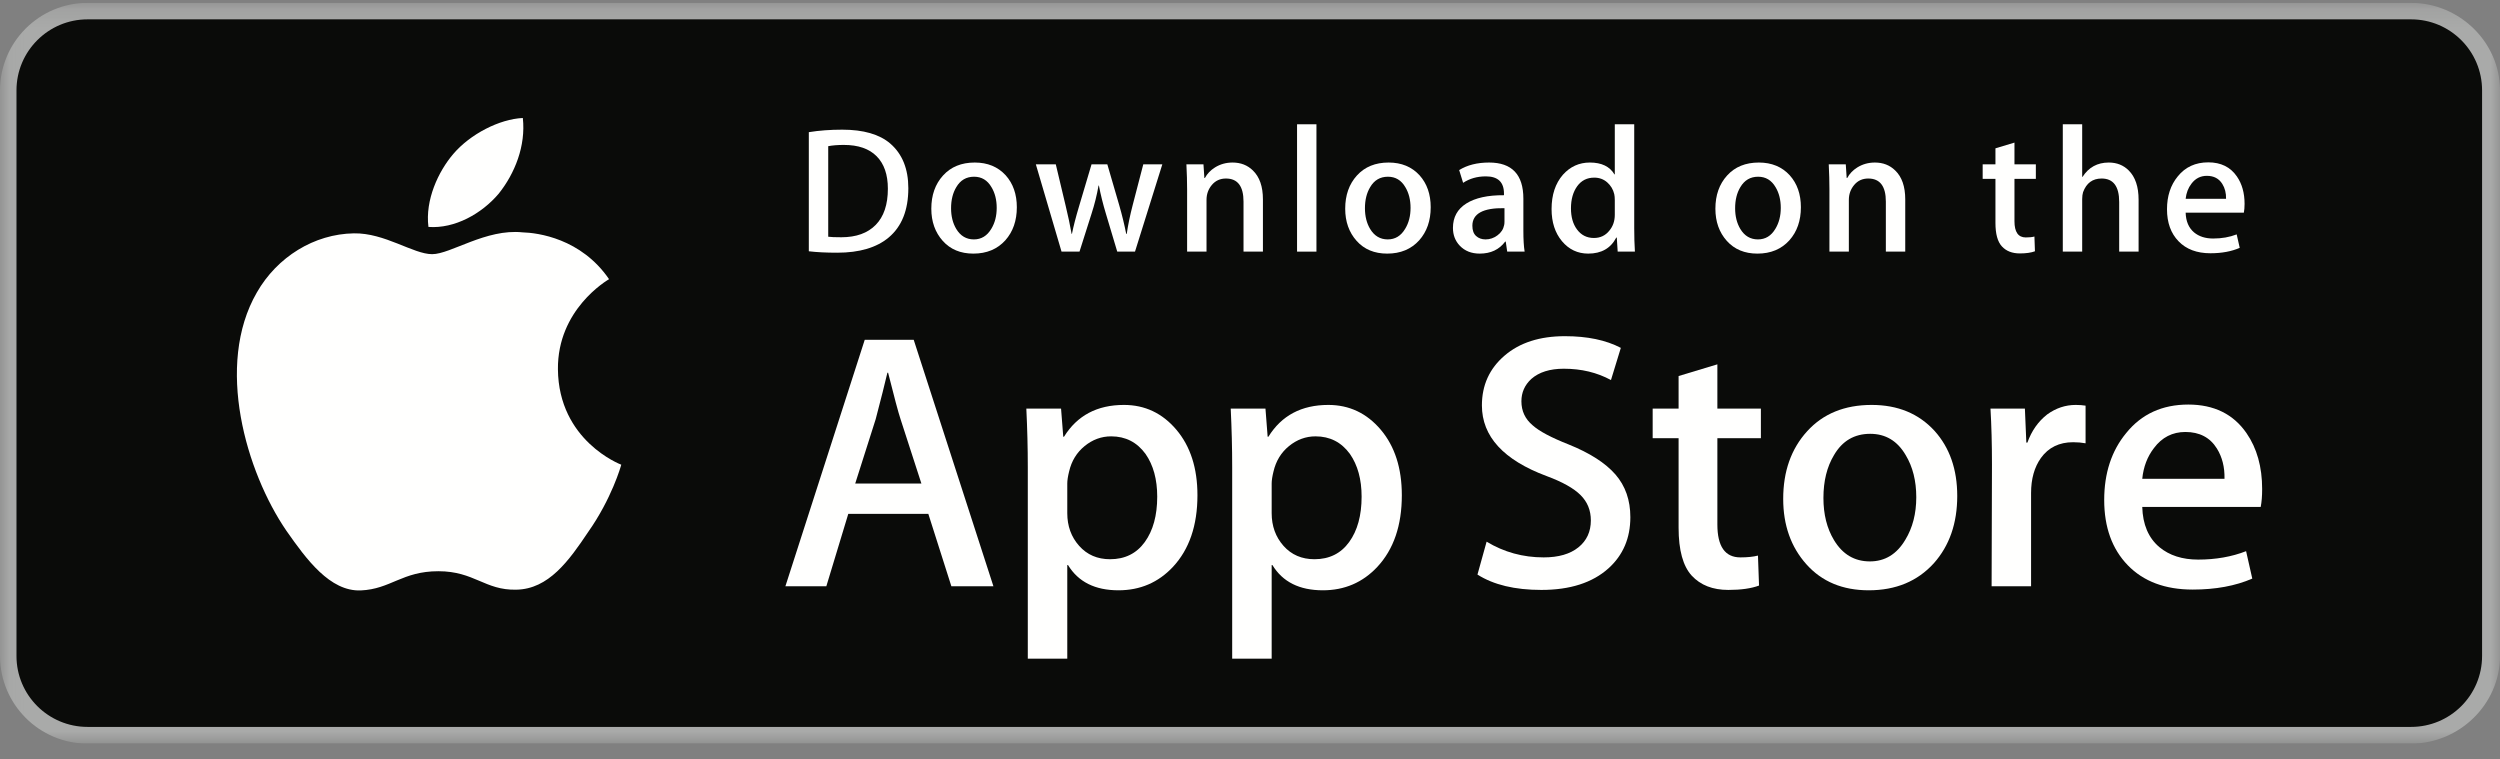
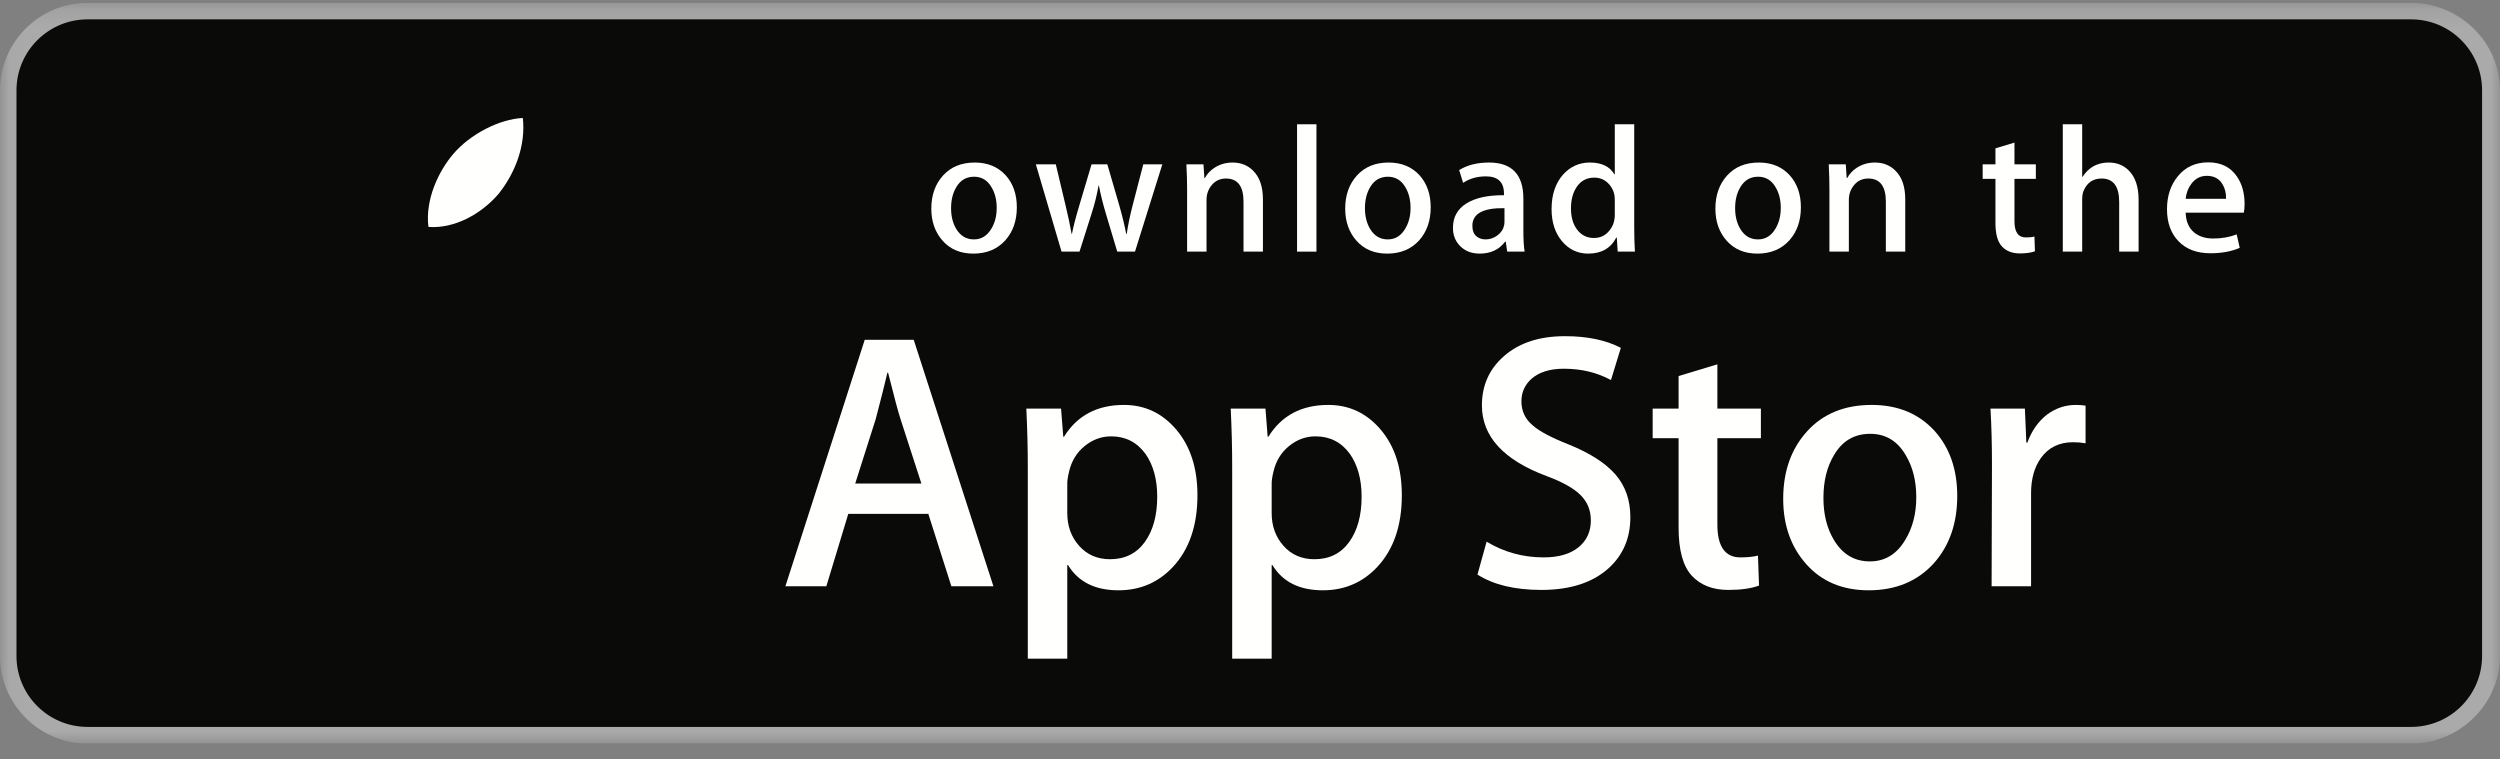
<svg xmlns="http://www.w3.org/2000/svg" width="135" height="41" viewBox="0 0 135 41" fill="none">
  <rect x="0" y="0" width="135" height="41" fill="#808080" stroke="none" />
  <g clip-path="url(#clip0_6187_4997)">
    <mask id="mask0_6187_4997" style="mask-type:luminance" maskUnits="userSpaceOnUse" x="0" y="0" width="135" height="41">
      <path d="M0.06 0.195H135V40.155H0.06V0.195Z" fill="white" />
    </mask>
    <g mask="url(#mask0_6187_4997)">
      <path fill-rule="evenodd" clip-rule="evenodd" d="M130.197 40.155H4.729C2.122 40.155 0 38.027 0 35.422V4.881C0 2.275 2.122 0.155 4.729 0.155H130.197C132.803 0.155 135 2.275 135 4.881V35.422C135 38.027 132.803 40.155 130.197 40.155Z" fill="#A9AAA9" />
    </g>
    <path fill-rule="evenodd" clip-rule="evenodd" d="M134.032 35.423C134.032 37.539 132.318 39.253 130.198 39.253H4.729C2.61 39.253 0.89 37.539 0.89 35.423V4.88C0.89 2.765 2.61 1.045 4.729 1.045H130.197C132.318 1.045 134.032 2.765 134.032 4.88V35.423Z" fill="#0A0B09" />
-     <path fill-rule="evenodd" clip-rule="evenodd" d="M30.128 19.939C30.099 16.716 32.767 15.149 32.889 15.075C31.378 12.871 29.036 12.57 28.213 12.547C26.246 12.341 24.338 13.725 23.336 13.725C22.314 13.725 20.77 12.568 19.108 12.601C16.969 12.634 14.966 13.873 13.868 15.797C11.602 19.721 13.292 25.485 15.463 28.657C16.549 30.209 17.818 31.944 19.478 31.883C21.103 31.814 21.71 30.846 23.672 30.846C25.615 30.846 26.185 31.883 27.879 31.843C29.623 31.814 30.721 30.284 31.769 28.716C33.024 26.936 33.528 25.183 33.548 25.093C33.507 25.079 30.161 23.802 30.128 19.939Z" fill="#FFFFFE" />
    <path fill-rule="evenodd" clip-rule="evenodd" d="M26.928 10.461C27.801 9.368 28.399 7.881 28.233 6.372C26.968 6.428 25.386 7.246 24.476 8.316C23.67 9.258 22.95 10.802 23.136 12.254C24.557 12.36 26.016 11.537 26.928 10.461Z" fill="#FFFFFE" />
    <path fill-rule="evenodd" clip-rule="evenodd" d="M49.755 26.11L48.63 22.636C48.511 22.28 48.288 21.444 47.958 20.128H47.919C47.788 20.695 47.577 21.53 47.287 22.636L46.182 26.11H49.755ZM53.645 31.659H51.374L50.13 27.75H45.807L44.622 31.659H42.411L46.695 18.351H49.341L53.645 31.659Z" fill="#FFFFFE" />
    <path fill-rule="evenodd" clip-rule="evenodd" d="M62.49 26.821C62.49 25.887 62.28 25.117 61.858 24.511C61.397 23.88 60.779 23.563 60.002 23.563C59.476 23.563 58.998 23.739 58.571 24.087C58.143 24.436 57.863 24.893 57.732 25.46C57.666 25.723 57.633 25.94 57.633 26.11V27.71C57.633 28.408 57.847 28.997 58.275 29.477C58.703 29.958 59.259 30.198 59.943 30.198C60.746 30.198 61.372 29.888 61.819 29.27C62.266 28.651 62.49 27.835 62.49 26.821ZM64.662 26.743C64.662 28.375 64.221 29.665 63.339 30.612C62.549 31.455 61.569 31.876 60.397 31.876C59.134 31.876 58.226 31.422 57.673 30.513H57.633V35.568H55.501V25.222C55.501 24.196 55.474 23.143 55.422 22.063H57.297L57.416 23.584H57.456C58.166 22.438 59.246 21.866 60.693 21.866C61.826 21.866 62.77 22.313 63.527 23.208C64.284 24.104 64.662 25.282 64.662 26.743Z" fill="#FFFFFE" />
    <path fill-rule="evenodd" clip-rule="evenodd" d="M73.527 26.821C73.527 25.887 73.316 25.117 72.895 24.511C72.434 23.88 71.816 23.563 71.039 23.563C70.512 23.563 70.035 23.739 69.607 24.087C69.18 24.436 68.901 24.893 68.769 25.46C68.704 25.723 68.67 25.94 68.67 26.11V27.71C68.67 28.408 68.884 28.997 69.31 29.477C69.738 29.958 70.295 30.198 70.98 30.198C71.783 30.198 72.408 29.888 72.855 29.27C73.303 28.651 73.527 27.835 73.527 26.821ZM75.699 26.743C75.699 28.375 75.258 29.665 74.375 30.612C73.586 31.455 72.605 31.876 71.434 31.876C70.17 31.876 69.262 31.422 68.71 30.513H68.67V35.568H66.538V25.222C66.538 24.196 66.511 23.143 66.459 22.063H68.335L68.453 23.584H68.493C69.203 22.438 70.281 21.866 71.73 21.866C72.861 21.866 73.807 22.313 74.564 23.208C75.32 24.104 75.699 25.282 75.699 26.743Z" fill="#FFFFFE" />
    <path fill-rule="evenodd" clip-rule="evenodd" d="M88.039 27.928C88.039 29.059 87.646 29.98 86.857 30.691C85.99 31.469 84.783 31.856 83.232 31.856C81.801 31.856 80.652 31.58 79.783 31.027L80.277 29.25C81.213 29.816 82.24 30.099 83.359 30.099C84.162 30.099 84.787 29.918 85.236 29.555C85.684 29.193 85.906 28.708 85.906 28.101C85.906 27.561 85.723 27.106 85.353 26.737C84.986 26.368 84.373 26.025 83.518 25.708C81.188 24.839 80.023 23.566 80.023 21.891C80.023 20.798 80.432 19.901 81.248 19.202C82.062 18.503 83.148 18.154 84.506 18.154C85.717 18.154 86.723 18.364 87.525 18.785L86.992 20.523C86.242 20.115 85.394 19.911 84.445 19.911C83.695 19.911 83.109 20.095 82.689 20.464C82.334 20.793 82.156 21.194 82.156 21.669C82.156 22.195 82.359 22.63 82.768 22.971C83.123 23.288 83.768 23.63 84.703 23.999C85.848 24.46 86.689 24.999 87.23 25.617C87.77 26.236 88.039 27.007 88.039 27.928Z" fill="#FFFFFE" />
    <path fill-rule="evenodd" clip-rule="evenodd" d="M95.088 23.663H92.738V28.322C92.738 29.507 93.152 30.099 93.982 30.099C94.363 30.099 94.68 30.066 94.93 30.001L94.988 31.62C94.568 31.777 94.016 31.856 93.33 31.856C92.488 31.856 91.83 31.599 91.355 31.087C90.883 30.573 90.644 29.711 90.644 28.5V23.663H89.244V22.063H90.644V20.306L92.738 19.674V22.063H95.088V23.663Z" fill="#FFFFFE" />
    <path fill-rule="evenodd" clip-rule="evenodd" d="M103.479 26.851C103.479 25.967 103.289 25.208 102.906 24.574C102.459 23.808 101.82 23.426 100.992 23.426C100.135 23.426 99.484 23.808 99.037 24.574C98.654 25.208 98.465 25.979 98.465 26.891C98.465 27.776 98.654 28.535 99.037 29.168C99.498 29.933 100.143 30.316 100.973 30.316C101.787 30.316 102.426 29.927 102.887 29.148C103.281 28.502 103.479 27.735 103.479 26.851ZM105.691 26.782C105.691 28.257 105.27 29.468 104.428 30.415C103.545 31.389 102.373 31.876 100.912 31.876C99.504 31.876 98.383 31.409 97.547 30.474C96.711 29.54 96.293 28.361 96.293 26.94C96.293 25.453 96.723 24.235 97.586 23.288C98.447 22.34 99.609 21.866 101.07 21.866C102.479 21.866 103.611 22.333 104.467 23.268C105.283 24.176 105.691 25.347 105.691 26.782Z" fill="#FFFFFE" />
    <path fill-rule="evenodd" clip-rule="evenodd" d="M112.621 23.938C112.41 23.899 112.186 23.88 111.949 23.88C111.199 23.88 110.619 24.163 110.211 24.729C109.855 25.229 109.678 25.861 109.678 26.624V31.659H107.547L107.566 25.085C107.566 23.978 107.539 22.971 107.486 22.063H109.344L109.422 23.899H109.48C109.705 23.268 110.061 22.76 110.547 22.38C111.021 22.037 111.535 21.866 112.088 21.866C112.285 21.866 112.463 21.88 112.621 21.905V23.938Z" fill="#FFFFFE" />
-     <path fill-rule="evenodd" clip-rule="evenodd" d="M120.123 25.854C120.137 25.222 119.998 24.677 119.709 24.215C119.34 23.623 118.773 23.327 118.01 23.327C117.313 23.327 116.746 23.616 116.313 24.196C115.957 24.657 115.746 25.21 115.682 25.854H120.123ZM122.156 26.407C122.156 26.789 122.131 27.111 122.078 27.374H115.682C115.707 28.322 116.016 29.047 116.609 29.547C117.148 29.994 117.846 30.218 118.701 30.218C119.648 30.218 120.512 30.066 121.289 29.763L121.623 31.244C120.715 31.639 119.643 31.837 118.406 31.837C116.918 31.837 115.75 31.399 114.9 30.523C114.053 29.648 113.627 28.473 113.627 26.999C113.627 25.551 114.021 24.346 114.813 23.386C115.641 22.359 116.76 21.846 118.168 21.846C119.551 21.846 120.598 22.359 121.309 23.386C121.873 24.202 122.156 25.21 122.156 26.407Z" fill="#FFFFFE" />
-     <path fill-rule="evenodd" clip-rule="evenodd" d="M47.945 10.193C47.945 9.43 47.743 8.845 47.338 8.437C46.934 8.03 46.344 7.826 45.568 7.826C45.238 7.826 44.956 7.849 44.724 7.894V12.783C44.853 12.803 45.089 12.812 45.432 12.812C46.234 12.812 46.853 12.589 47.29 12.143C47.726 11.697 47.945 11.047 47.945 10.193ZM49.05 10.164C49.05 11.341 48.698 12.227 47.993 12.822C47.339 13.371 46.412 13.646 45.209 13.646C44.614 13.646 44.103 13.62 43.676 13.569V7.137C44.233 7.047 44.833 7.002 45.481 7.002C46.625 7.002 47.489 7.251 48.071 7.749C48.723 8.311 49.05 9.116 49.05 10.164Z" fill="#FFFFFE" />
    <path fill-rule="evenodd" clip-rule="evenodd" d="M53.822 11.226C53.822 10.792 53.728 10.419 53.54 10.108C53.321 9.731 53.007 9.543 52.6 9.543C52.179 9.543 51.859 9.731 51.639 10.108C51.452 10.419 51.358 10.798 51.358 11.245C51.358 11.68 51.452 12.053 51.639 12.365C51.866 12.74 52.182 12.928 52.59 12.928C52.991 12.928 53.304 12.737 53.531 12.355C53.725 12.037 53.822 11.661 53.822 11.226ZM54.909 11.192C54.909 11.917 54.702 12.511 54.288 12.977C53.854 13.456 53.279 13.695 52.561 13.695C51.869 13.695 51.318 13.466 50.907 13.006C50.497 12.547 50.291 11.968 50.291 11.27C50.291 10.539 50.502 9.941 50.926 9.475C51.35 9.009 51.92 8.777 52.638 8.777C53.331 8.777 53.886 9.007 54.307 9.466C54.707 9.912 54.909 10.488 54.909 11.192Z" fill="#FFFFFE" />
    <path fill-rule="evenodd" clip-rule="evenodd" d="M62.765 8.875L61.29 13.588H60.331L59.719 11.541C59.564 11.03 59.438 10.524 59.34 10.018H59.322C59.231 10.537 59.105 11.044 58.943 11.541L58.293 13.588H57.323L55.936 8.875H57.013L57.546 11.114C57.675 11.646 57.782 12.149 57.867 12.629H57.885C57.963 12.235 58.092 11.732 58.274 11.124L58.943 8.875H59.796L60.437 11.076C60.592 11.614 60.718 12.13 60.815 12.629H60.844C60.915 12.143 61.022 11.627 61.165 11.076L61.737 8.875H62.765Z" fill="#FFFFFE" />
    <path fill-rule="evenodd" clip-rule="evenodd" d="M68.198 13.588H67.15V10.888C67.15 10.056 66.834 9.64 66.2 9.64C65.889 9.64 65.637 9.755 65.443 9.984C65.249 10.213 65.152 10.482 65.152 10.792V13.588H64.104V10.222C64.104 9.808 64.091 9.359 64.066 8.874H64.987L65.036 9.611H65.065C65.187 9.382 65.369 9.192 65.608 9.042C65.892 8.865 66.21 8.777 66.558 8.777C66.998 8.777 67.364 8.919 67.655 9.204C68.017 9.553 68.198 10.073 68.198 10.765V13.588Z" fill="#FFFFFE" />
    <path fill-rule="evenodd" clip-rule="evenodd" d="M70.041 13.588H71.088V6.711H70.041V13.588Z" fill="#FFFFFE" />
    <path fill-rule="evenodd" clip-rule="evenodd" d="M76.17 11.226C76.17 10.792 76.076 10.419 75.889 10.108C75.67 9.731 75.355 9.543 74.949 9.543C74.527 9.543 74.207 9.731 73.988 10.108C73.801 10.419 73.707 10.798 73.707 11.245C73.707 11.68 73.801 12.053 73.988 12.365C74.215 12.74 74.531 12.928 74.939 12.928C75.34 12.928 75.652 12.737 75.879 12.355C76.074 12.037 76.17 11.661 76.17 11.226ZM77.258 11.192C77.258 11.917 77.051 12.511 76.637 12.977C76.203 13.456 75.627 13.695 74.91 13.695C74.217 13.695 73.666 13.466 73.256 13.006C72.846 12.547 72.641 11.968 72.641 11.27C72.641 10.539 72.852 9.941 73.275 9.475C73.699 9.009 74.27 8.777 74.986 8.777C75.68 8.777 76.234 9.007 76.656 9.466C77.057 9.912 77.258 10.488 77.258 11.192Z" fill="#FFFFFE" />
    <path fill-rule="evenodd" clip-rule="evenodd" d="M81.242 11.968V11.241C80.086 11.221 79.508 11.538 79.508 12.191C79.508 12.437 79.574 12.621 79.709 12.744C79.844 12.867 80.016 12.928 80.221 12.928C80.451 12.928 80.666 12.856 80.861 12.71C81.059 12.565 81.18 12.379 81.225 12.153C81.236 12.101 81.242 12.039 81.242 11.968ZM82.33 13.588H81.389L81.31 13.045H81.281C80.959 13.478 80.5 13.695 79.904 13.695C79.459 13.695 79.1 13.553 78.828 13.268C78.582 13.009 78.459 12.689 78.459 12.308C78.459 11.732 78.699 11.293 79.182 10.988C79.664 10.685 80.342 10.536 81.215 10.542V10.455C81.215 9.834 80.889 9.524 80.236 9.524C79.771 9.524 79.361 9.64 79.008 9.873L78.795 9.184C79.232 8.913 79.773 8.777 80.412 8.777C81.644 8.777 82.262 9.427 82.262 10.727V12.463C82.262 12.935 82.285 13.31 82.33 13.588Z" fill="#FFFFFE" />
    <path fill-rule="evenodd" clip-rule="evenodd" d="M87.199 11.6V10.814C87.199 10.678 87.189 10.568 87.17 10.484C87.111 10.232 86.984 10.02 86.791 9.849C86.596 9.677 86.361 9.592 86.09 9.592C85.699 9.592 85.393 9.747 85.168 10.057C84.945 10.368 84.832 10.765 84.832 11.25C84.832 11.716 84.939 12.094 85.154 12.385C85.381 12.695 85.687 12.851 86.07 12.851C86.414 12.851 86.689 12.721 86.898 12.463C87.1 12.224 87.199 11.936 87.199 11.6ZM88.285 13.588H87.355L87.307 12.831H87.277C86.98 13.407 86.475 13.695 85.764 13.695C85.195 13.695 84.723 13.472 84.348 13.026C83.973 12.579 83.785 12.001 83.785 11.289C83.785 10.526 83.988 9.908 84.396 9.437C84.791 8.997 85.275 8.777 85.852 8.777C86.484 8.777 86.928 8.99 87.18 9.417H87.199V6.711H88.248V12.318C88.248 12.777 88.26 13.2 88.285 13.588Z" fill="#FFFFFE" />
    <path fill-rule="evenodd" clip-rule="evenodd" d="M96.162 11.226C96.162 10.792 96.068 10.419 95.881 10.108C95.66 9.731 95.348 9.543 94.939 9.543C94.52 9.543 94.199 9.731 93.978 10.108C93.791 10.419 93.697 10.798 93.697 11.245C93.697 11.68 93.791 12.053 93.978 12.365C94.205 12.74 94.521 12.928 94.93 12.928C95.33 12.928 95.645 12.737 95.871 12.355C96.064 12.037 96.162 11.661 96.162 11.226ZM97.248 11.192C97.248 11.917 97.041 12.511 96.627 12.977C96.193 13.456 95.619 13.695 94.9 13.695C94.209 13.695 93.658 13.466 93.246 13.006C92.836 12.547 92.631 11.968 92.631 11.27C92.631 10.539 92.842 9.941 93.266 9.475C93.689 9.009 94.26 8.777 94.979 8.777C95.67 8.777 96.227 9.007 96.646 9.466C97.047 9.912 97.248 10.488 97.248 11.192Z" fill="#FFFFFE" />
    <path fill-rule="evenodd" clip-rule="evenodd" d="M102.883 13.588H101.836V10.888C101.836 10.056 101.52 9.64 100.885 9.64C100.574 9.64 100.322 9.755 100.129 9.984C99.936 10.213 99.838 10.482 99.838 10.792V13.588H98.789V10.222C98.789 9.808 98.777 9.359 98.752 8.874H99.672L99.721 9.611H99.75C99.873 9.382 100.055 9.192 100.293 9.042C100.578 8.865 100.895 8.777 101.244 8.777C101.684 8.777 102.049 8.919 102.34 9.204C102.703 9.553 102.883 10.073 102.883 10.765V13.588Z" fill="#FFFFFE" />
    <path fill-rule="evenodd" clip-rule="evenodd" d="M109.936 9.659H108.781V11.949C108.781 12.531 108.986 12.822 109.393 12.822C109.58 12.822 109.736 12.806 109.859 12.773L109.887 13.569C109.68 13.646 109.408 13.685 109.072 13.685C108.658 13.685 108.336 13.559 108.104 13.307C107.869 13.054 107.754 12.631 107.754 12.036V9.659H107.064V8.874H107.754V8.01L108.781 7.7V8.874H109.936V9.659Z" fill="#FFFFFE" />
    <path fill-rule="evenodd" clip-rule="evenodd" d="M115.484 13.588H114.436V10.908C114.436 10.063 114.119 9.64 113.486 9.64C113 9.64 112.668 9.885 112.486 10.376C112.455 10.479 112.438 10.605 112.438 10.753V13.588H111.391V6.711H112.438V9.552H112.457C112.787 9.035 113.26 8.777 113.873 8.777C114.307 8.777 114.666 8.919 114.951 9.204C115.307 9.559 115.484 10.087 115.484 10.785V13.588Z" fill="#FFFFFE" />
    <path fill-rule="evenodd" clip-rule="evenodd" d="M120.207 10.736C120.215 10.426 120.146 10.157 120.004 9.931C119.822 9.64 119.545 9.495 119.17 9.495C118.828 9.495 118.549 9.637 118.336 9.922C118.162 10.148 118.059 10.42 118.025 10.736H120.207ZM121.207 11.008C121.207 11.196 121.193 11.354 121.168 11.483H118.025C118.039 11.949 118.189 12.304 118.48 12.55C118.746 12.77 119.09 12.88 119.51 12.88C119.975 12.88 120.398 12.806 120.781 12.657L120.945 13.384C120.498 13.578 119.973 13.676 119.363 13.676C118.633 13.676 118.059 13.461 117.643 13.03C117.225 12.6 117.018 12.023 117.018 11.299C117.018 10.588 117.211 9.996 117.6 9.524C118.006 9.019 118.555 8.767 119.248 8.767C119.926 8.767 120.441 9.019 120.789 9.524C121.068 9.925 121.207 10.42 121.207 11.008Z" fill="#FFFFFE" />
  </g>
  <defs>
    <clipPath id="clip0_6187_4997">
      <rect width="135" height="40" fill="white" transform="translate(0 0.155)" />
    </clipPath>
  </defs>
</svg>